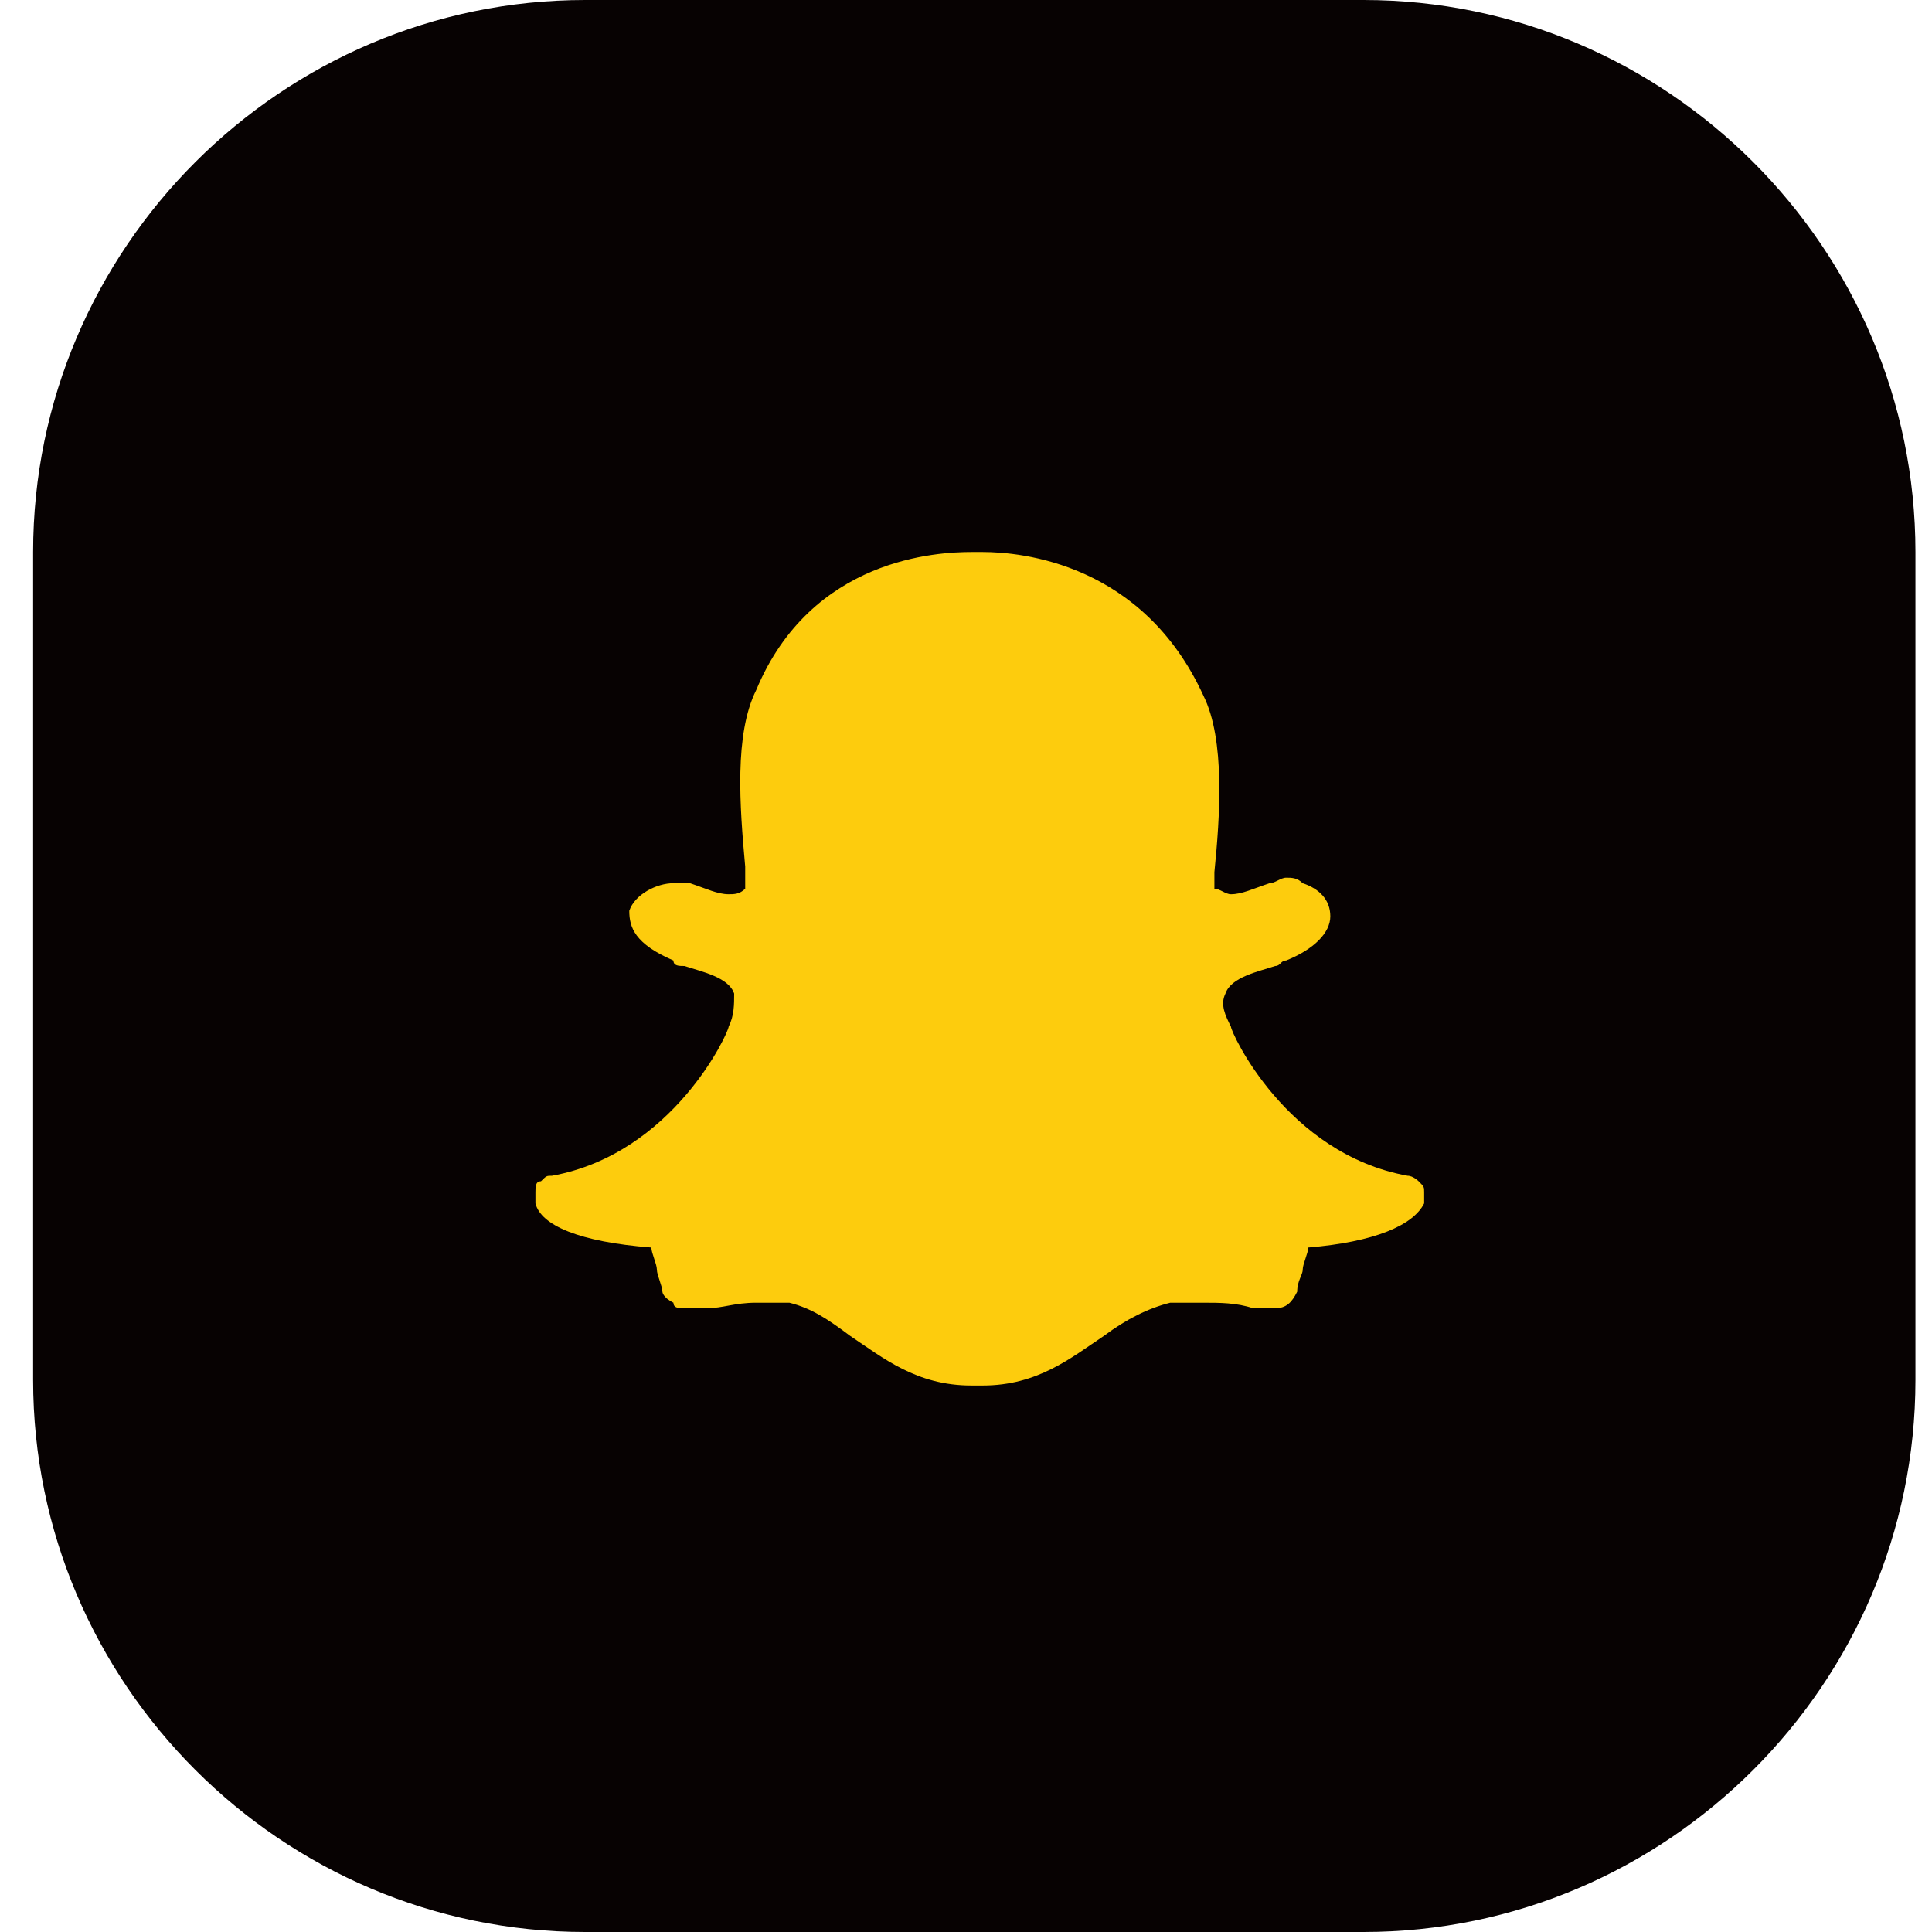
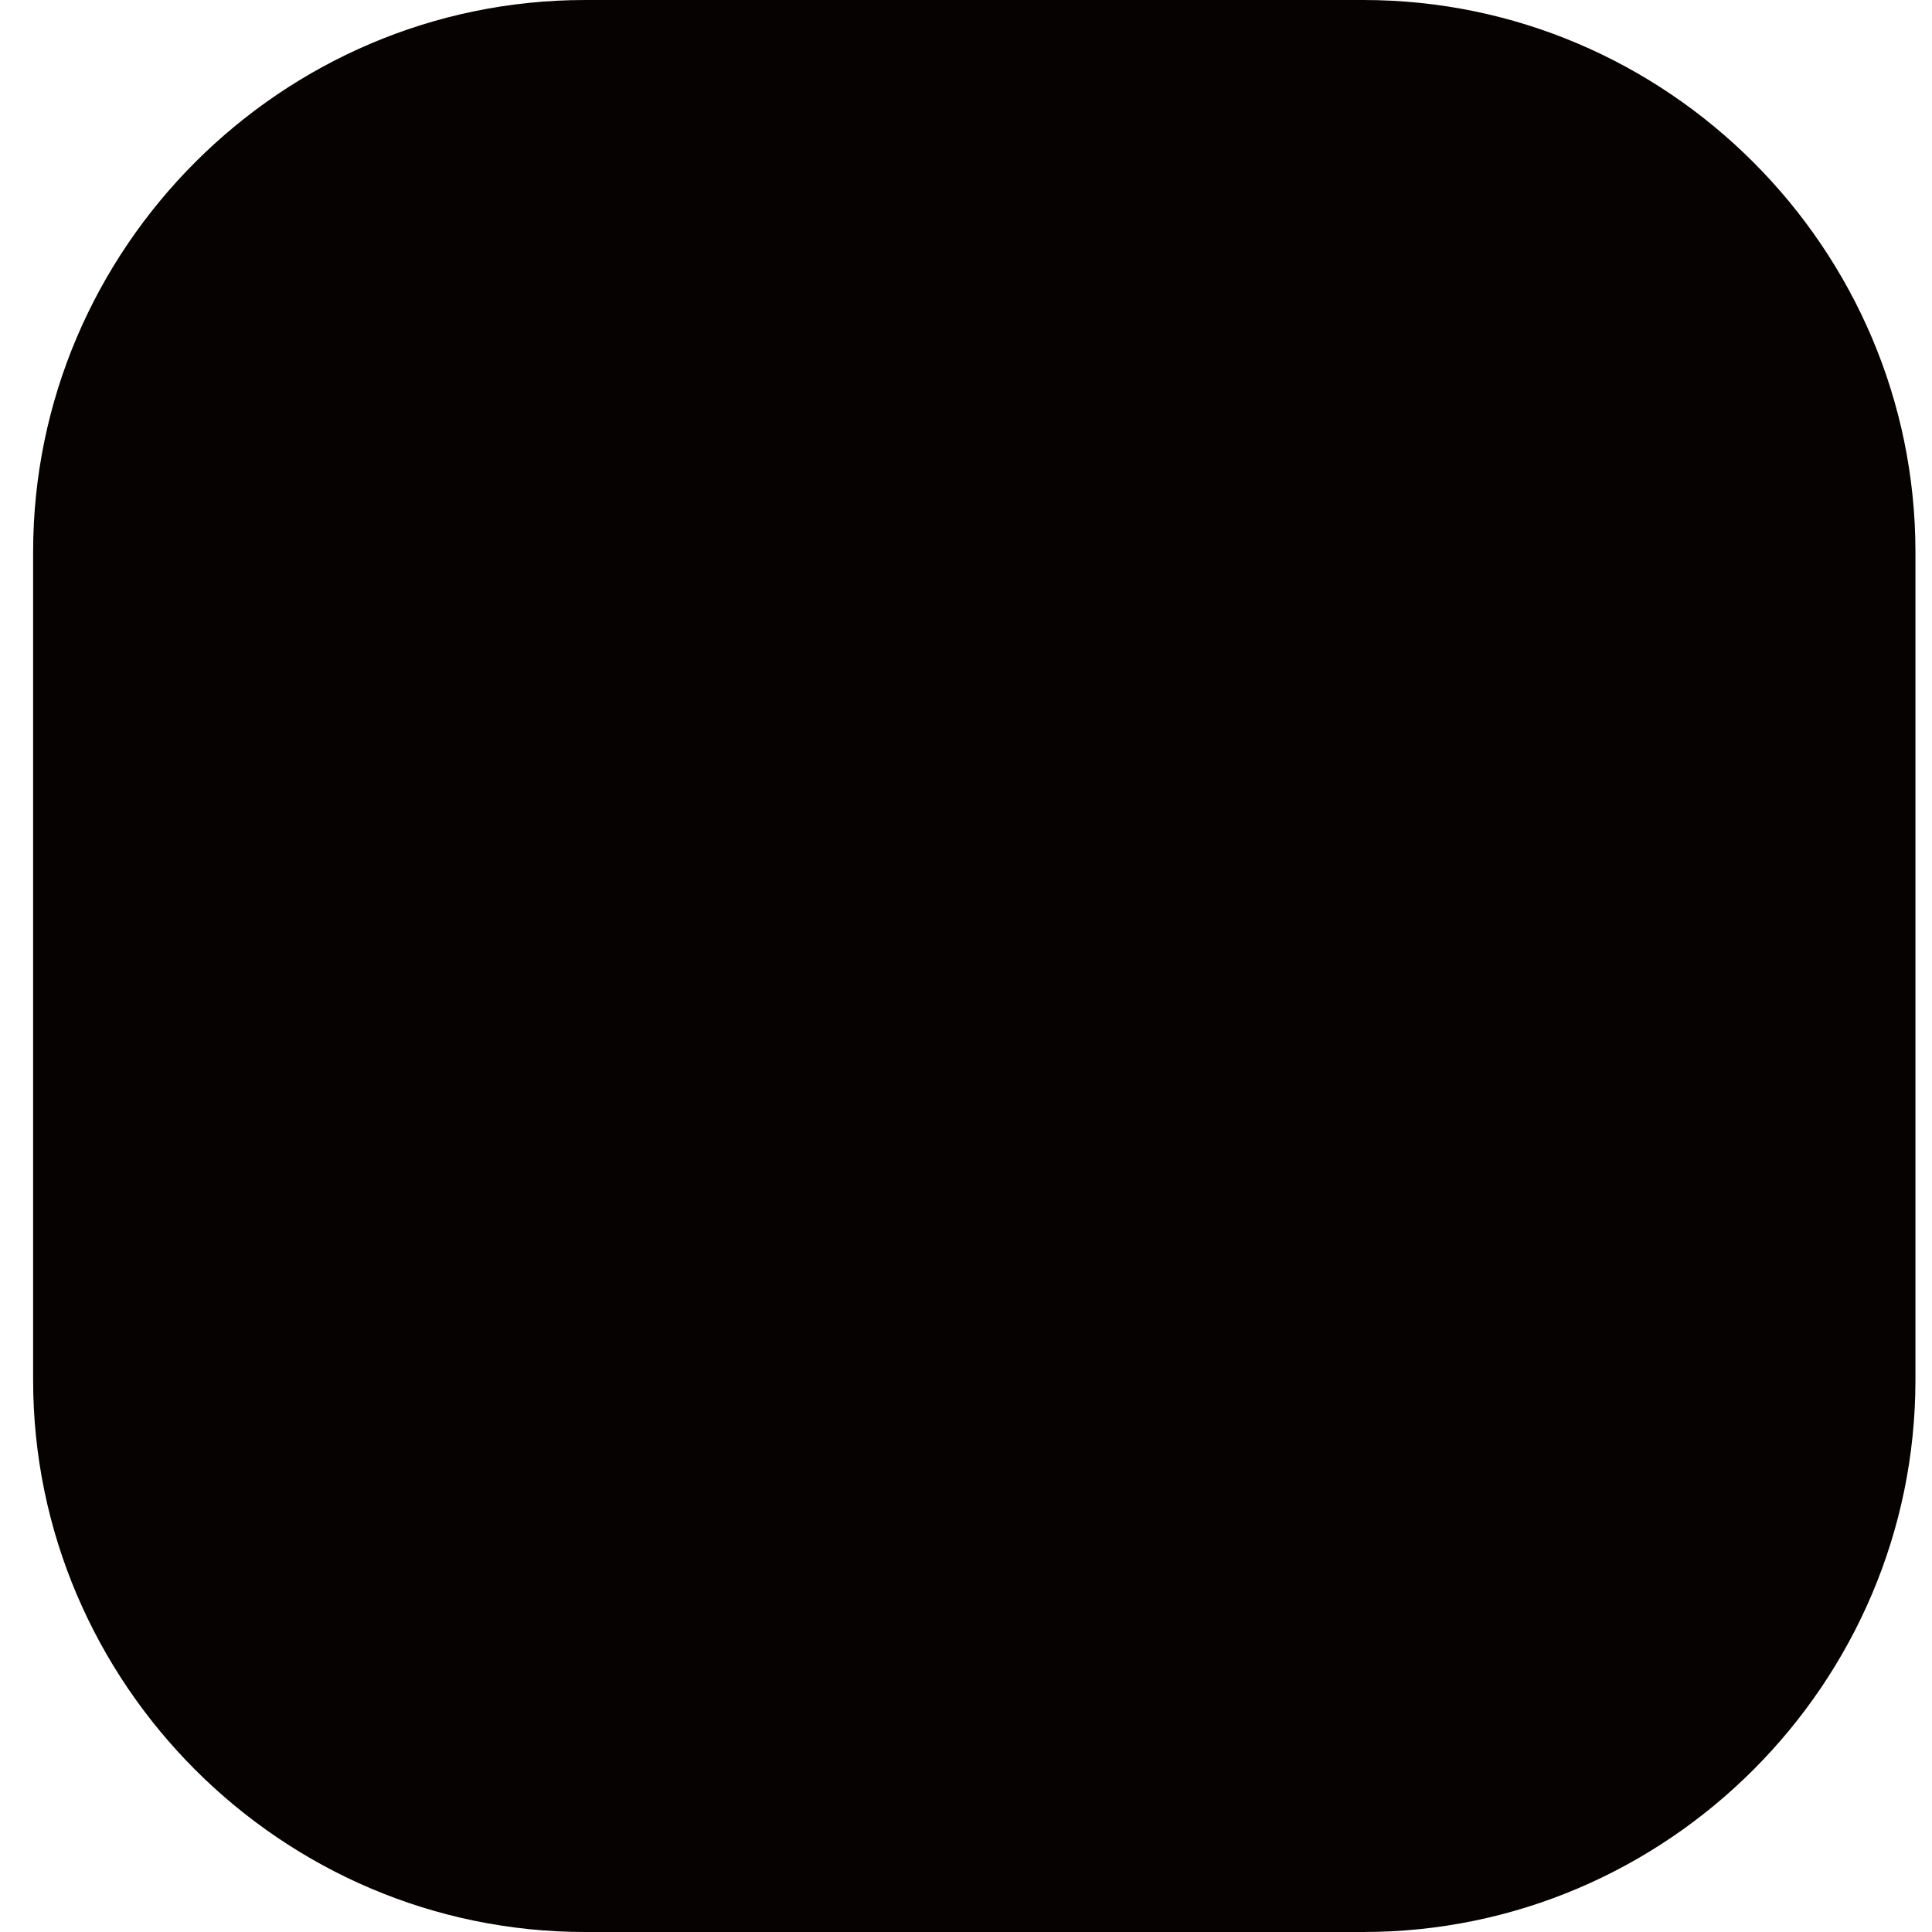
<svg xmlns="http://www.w3.org/2000/svg" version="1.1" id="Laag_1" x="0px" y="0px" viewBox="0 0 35 35" style="enable-background:new 0 0 35 35;" xml:space="preserve">
  <style type="text/css">
	.st0{fill:#070202;}
	.st1{fill:#FDCC0D;}
</style>
  <path class="st0" d="M10.6,0h14.1c5.5,0,10,4.5,10,10v15c0,5.5-4.5,10-10,10H10.6c-5.5,0-10-4.5-10-10V10C0.6,4.5,5.1,0,10.6,0z" />
-   <path class="st1" d="M17.8,10c0.7,0,2.9,0.2,4,2.6c0.4,0.8,0.3,2.2,0.2,3.2l0,0c0,0.1,0,0.2,0,0.3c0.1,0,0.2,0.1,0.3,0.1  c0.2,0,0.4-0.1,0.7-0.2c0.1,0,0.2-0.1,0.3-0.1c0.1,0,0.2,0,0.3,0.1c0.3,0.1,0.5,0.3,0.5,0.6c0,0.3-0.3,0.6-0.8,0.8  c-0.1,0-0.1,0.1-0.2,0.1c-0.3,0.1-0.8,0.2-0.9,0.5c-0.1,0.2,0,0.4,0.1,0.6l0,0c0,0.1,1,2.3,3.2,2.7c0.1,0,0.2,0.1,0.2,0.1  c0.1,0.1,0.1,0.1,0.1,0.2c0,0,0,0.1,0,0.2c-0.2,0.4-0.9,0.7-2.1,0.8c0,0.1-0.1,0.3-0.1,0.4c0,0.1-0.1,0.2-0.1,0.4  c-0.1,0.2-0.2,0.3-0.4,0.3h0c-0.1,0-0.2,0-0.4,0c-0.3-0.1-0.6-0.1-0.9-0.1c-0.2,0-0.4,0-0.6,0c-0.4,0.1-0.8,0.3-1.2,0.6  c-0.6,0.4-1.2,0.9-2.2,0.9c0,0-0.1,0-0.1,0h-0.1c-1,0-1.6-0.5-2.2-0.9c-0.4-0.3-0.7-0.5-1.1-0.6c-0.2,0-0.4,0-0.6,0  c-0.4,0-0.6,0.1-0.9,0.1c-0.1,0-0.3,0-0.4,0c-0.1,0-0.2,0-0.2-0.1C12,23.5,12,23.4,12,23.4c0-0.1-0.1-0.3-0.1-0.4  c0-0.1-0.1-0.3-0.1-0.4c-1.3-0.1-2-0.4-2.1-0.8c0,0,0-0.1,0-0.2c0-0.1,0-0.2,0.1-0.2c0.1-0.1,0.1-0.1,0.2-0.1  c2.2-0.4,3.2-2.6,3.2-2.7l0,0c0.1-0.2,0.1-0.4,0.1-0.6c-0.1-0.3-0.6-0.4-0.9-0.5c-0.1,0-0.2,0-0.2-0.1c-0.7-0.3-0.8-0.6-0.8-0.9  c0.1-0.3,0.5-0.5,0.8-0.5c0.1,0,0.2,0,0.3,0c0.3,0.1,0.5,0.2,0.7,0.2c0.1,0,0.2,0,0.3-0.1l0-0.4c-0.1-1.1-0.2-2.4,0.2-3.2  c1-2.4,3.3-2.5,3.9-2.5L17.8,10L17.8,10z" />
</svg>